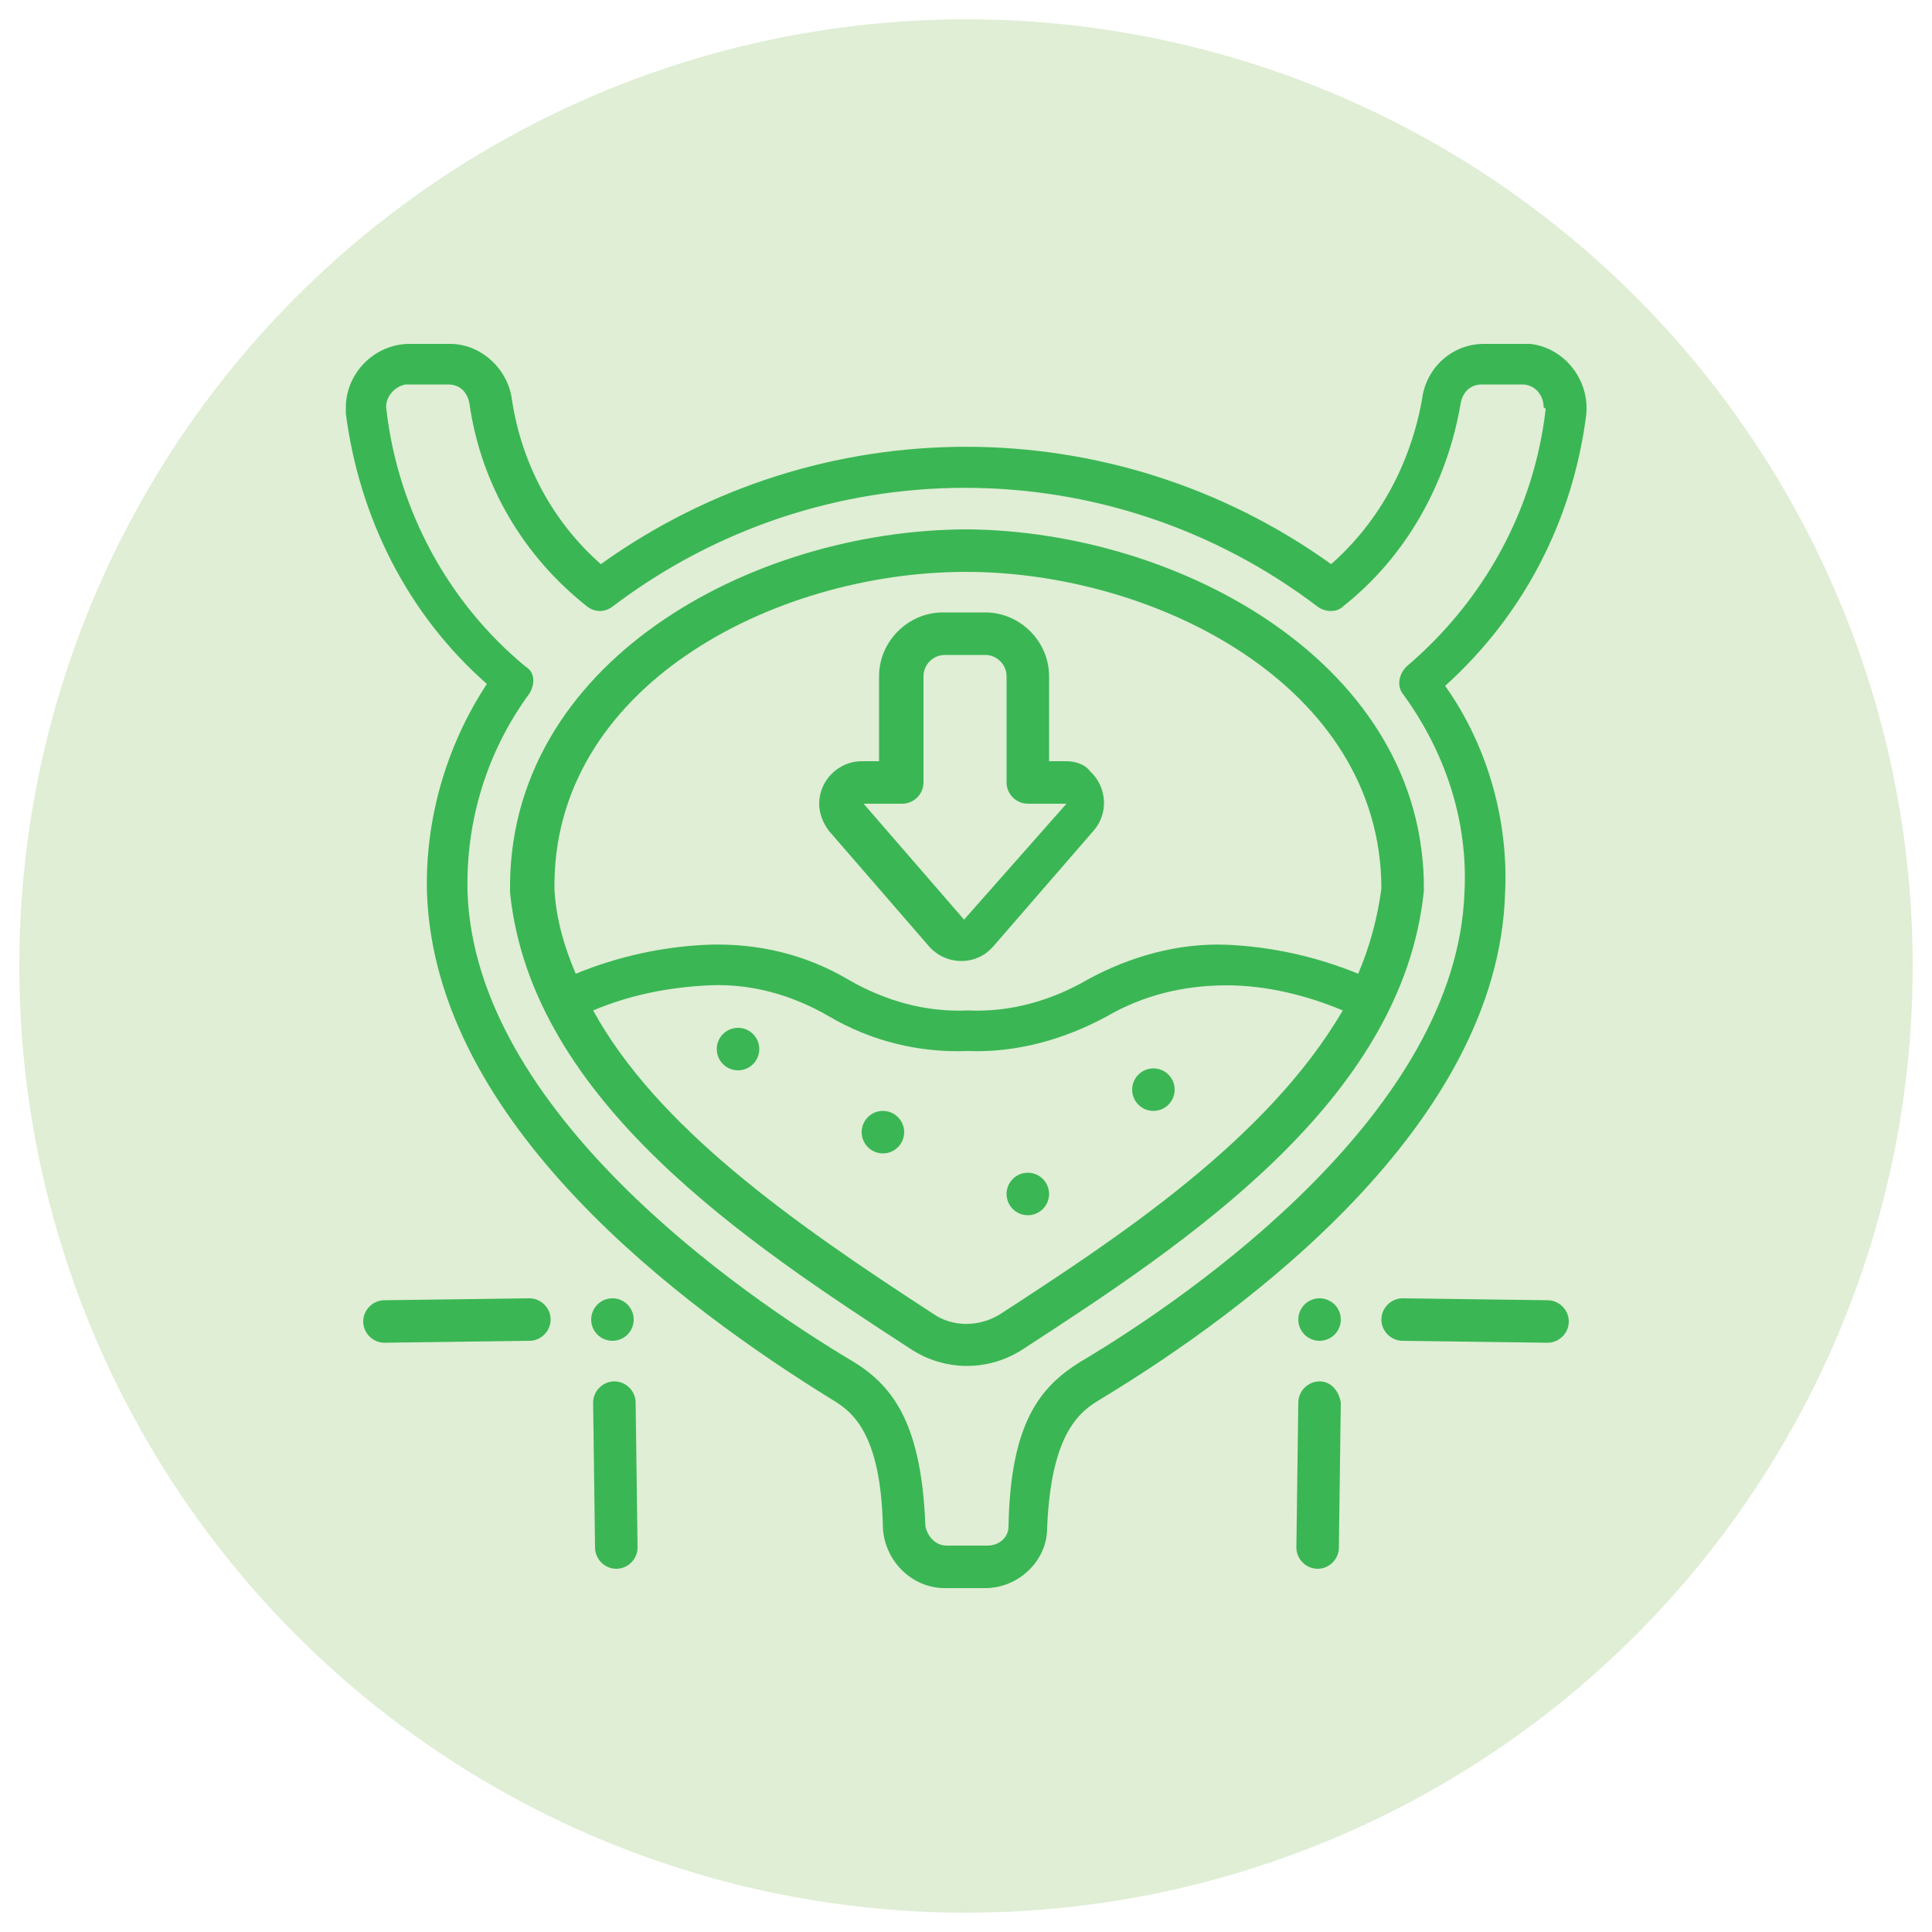
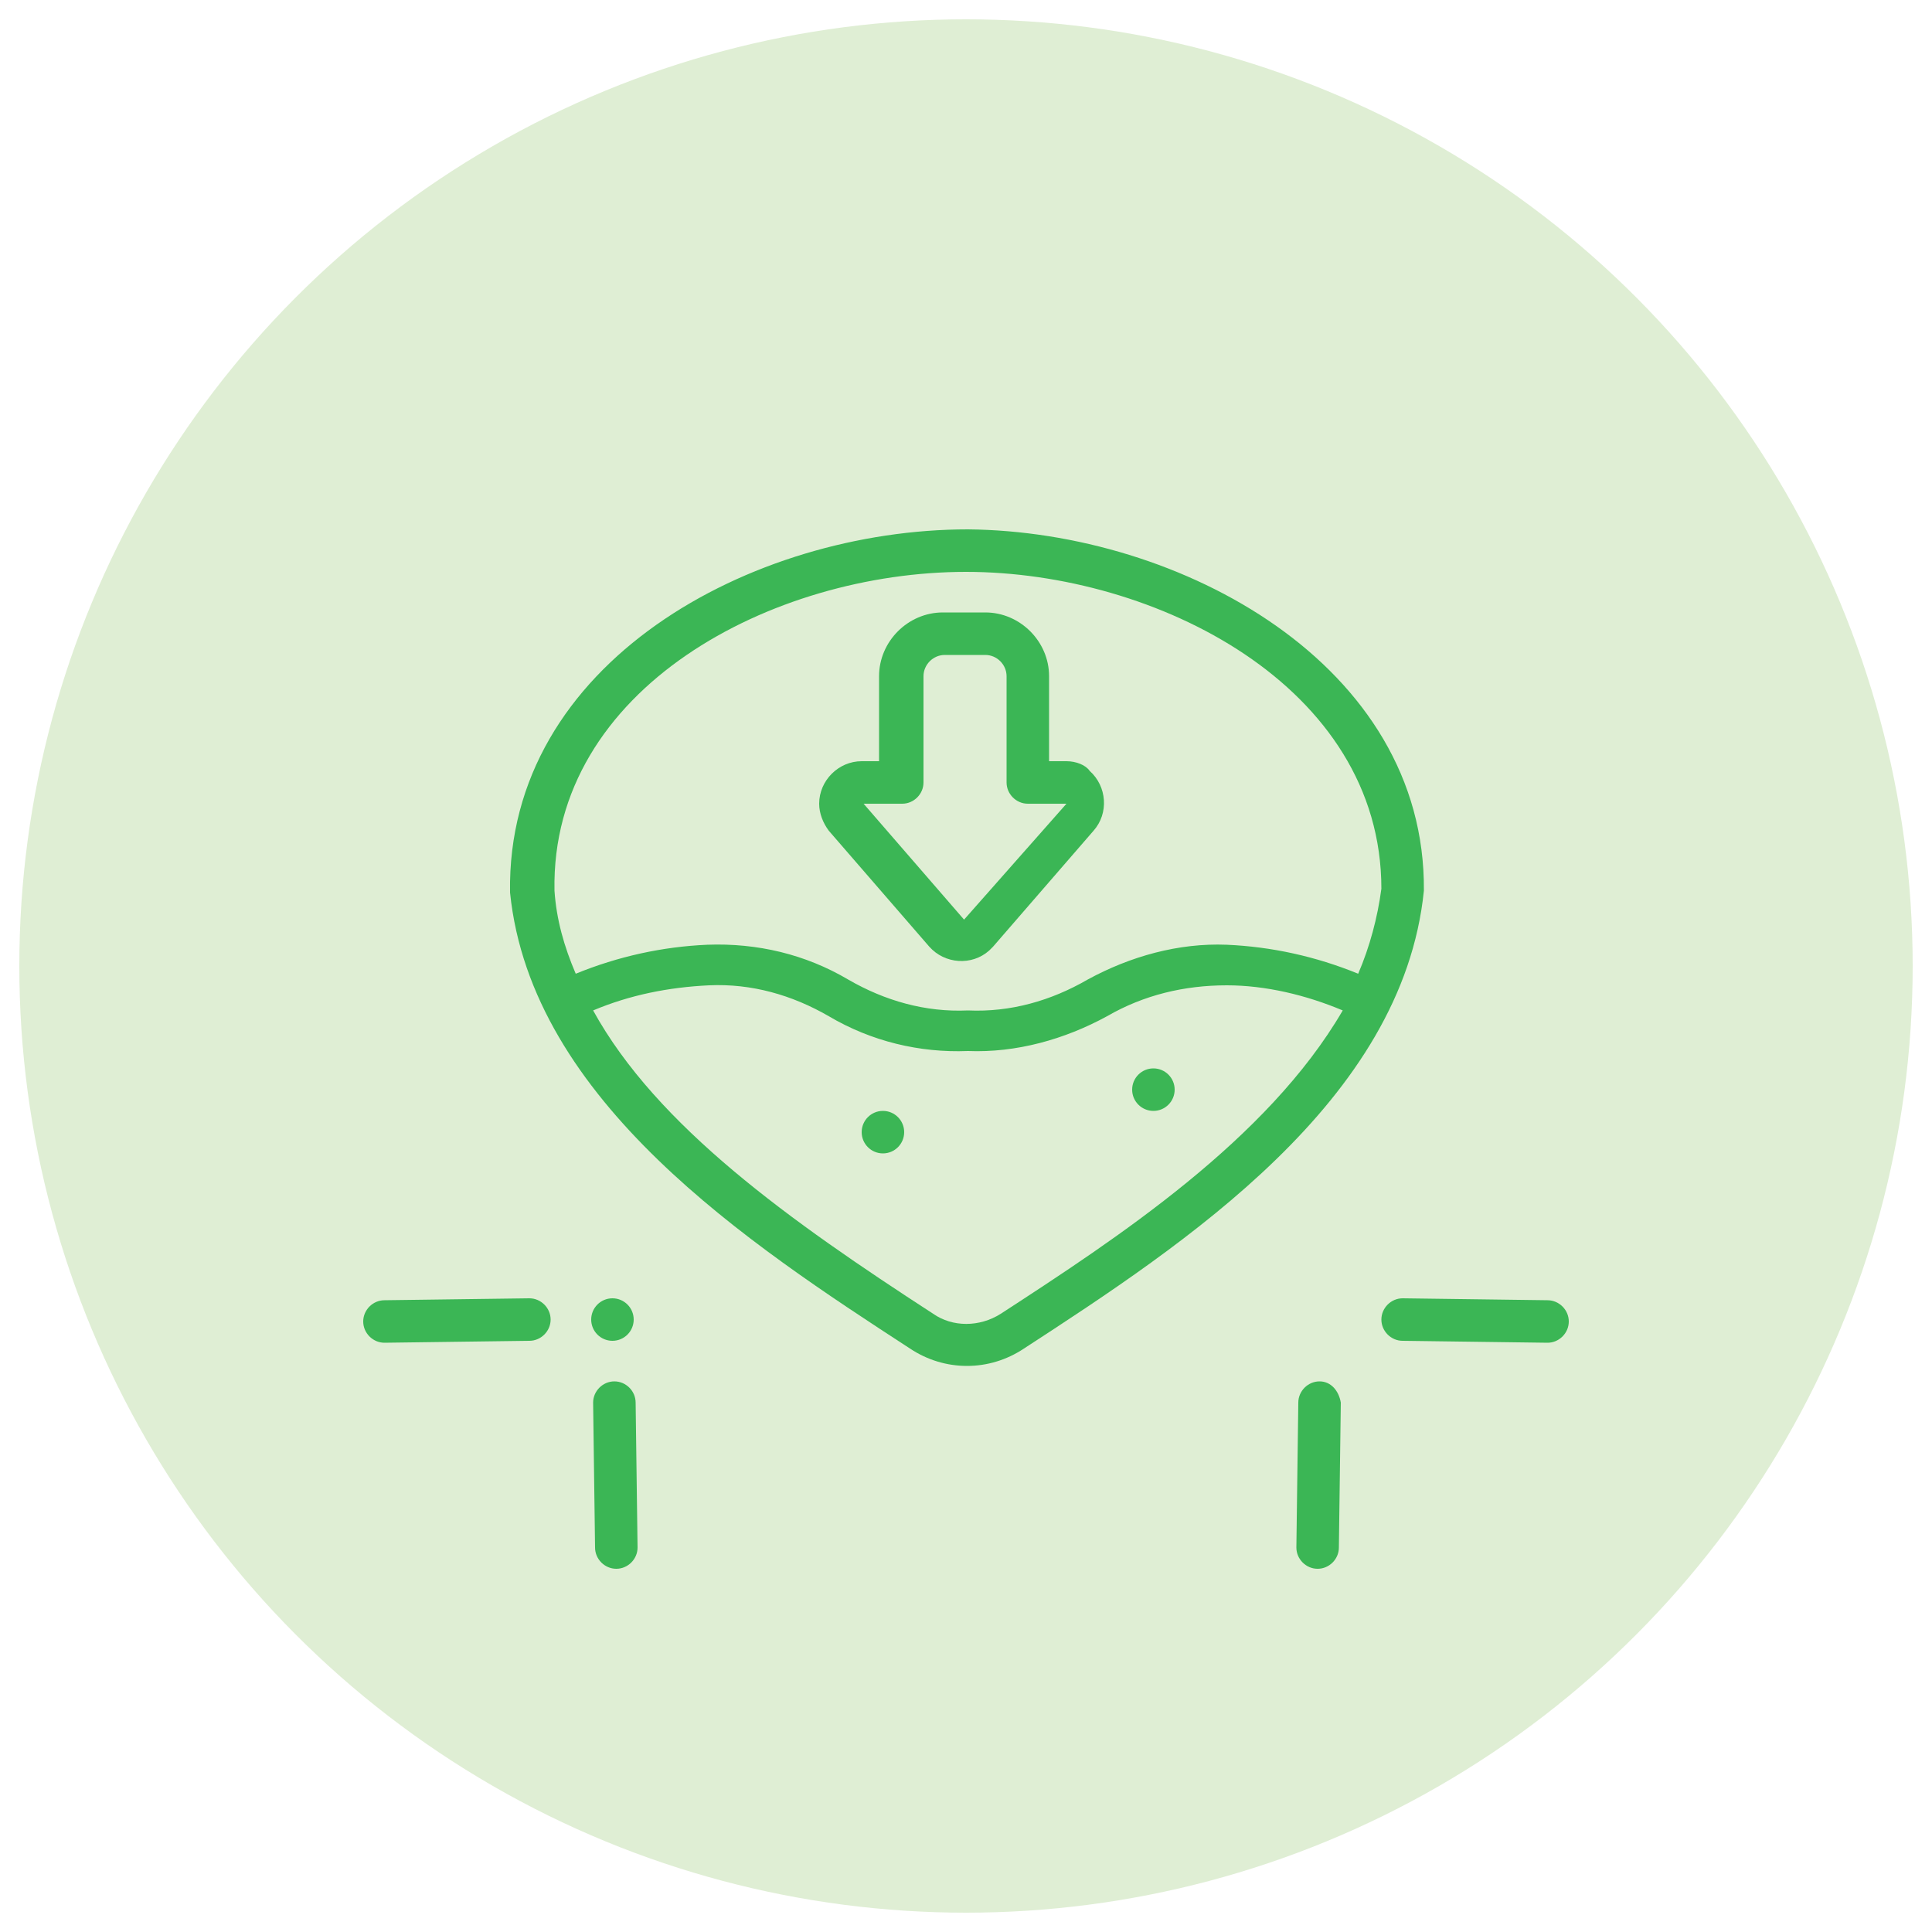
<svg xmlns="http://www.w3.org/2000/svg" xmlns:xlink="http://www.w3.org/1999/xlink" id="Layer_1" x="0px" y="0px" viewBox="0 0 100 100" style="enable-background:new 0 0 100 100;" xml:space="preserve">
  <style type="text/css">	.st0{fill:#DFEED4;}	.st1{fill:#3BB655;}</style>
  <g>
    <defs>
      <rect id="SVGID_1_" x="-1406.8" y="-481.4" width="1902.5" height="442.2" />
    </defs>
    <clipPath id="SVGID_00000102540832201415682510000014016028825934769052_">
      <use xlink:href="#SVGID_1_" style="overflow:visible;" />
    </clipPath>
    <g style="clip-path:url(#SVGID_00000102540832201415682510000014016028825934769052_);">
      <image style="overflow:visible;" width="7954" height="3456" transform="matrix(0.24 0 0 0.24 -1410.196 -708.301)">		</image>
    </g>
  </g>
  <circle class="st0" cx="50" cy="50" r="49" />
  <g>
    <g id="Outline_00000159453493939515842920000016050824549956220567_">
      <g id="Outline-2_00000031908458978970369390000011720881891013732755_">
-         <path class="st1" d="M82.1,21.5c0.2-1.8-1.1-3.5-2.9-3.7c-0.1,0-0.2,0-0.3,0h-2.1c-1.6,0-3,1.2-3.2,2.9C73,24,71.4,27,68.9,29.2    c-11.3-8.1-26.5-8.1-37.8,0C28.6,27,27,24,26.5,20.7c-0.2-1.6-1.6-2.9-3.2-2.9h-2.1c-1.8,0-3.3,1.5-3.3,3.3c0,0.1,0,0.2,0,0.3    c0.7,5.4,3.2,10.4,7.3,14c-2.1,3.2-3.2,7-3.1,10.8C22.5,58.2,35.4,67.7,43,72.4c1,0.6,2.6,1.6,2.7,6.7c0.1,1.7,1.5,3.1,3.2,3.1    h2.1c1.7,0,3.2-1.4,3.2-3.1C54.4,74,56,73,57,72.4c7.6-4.6,20.5-14.2,20.9-26.1c0.2-3.8-0.9-7.7-3.1-10.8    C78.9,31.8,81.4,26.9,82.1,21.5L82.1,21.5z M80,21.2c-0.6,5.2-3.2,9.9-7.2,13.3c-0.4,0.4-0.5,1-0.2,1.4c2.2,3,3.4,6.6,3.2,10.3    c-0.4,11.3-14,20.8-19.9,24.3c-2.1,1.3-3.6,3.2-3.7,8.5c0,0.6-0.5,1-1.1,1h-2.1c-0.6,0-1-0.5-1.1-1c-0.2-5.2-1.6-7.2-3.7-8.5    C38.3,67,24.6,57.5,24.2,46.2c-0.1-3.7,1-7.3,3.2-10.3c0.3-0.5,0.3-1.1-0.2-1.4c-4-3.3-6.6-8.1-7.2-13.3c-0.1-0.6,0.4-1.2,1-1.3    c0,0,0.1,0,0.1,0h2.1c0.6,0,1,0.4,1.1,1c0.6,4.2,2.8,7.9,6.1,10.5c0.4,0.3,0.9,0.3,1.3,0c10.8-8.2,25.7-8.2,36.5,0    c0.4,0.3,1,0.3,1.3,0c3.3-2.6,5.4-6.4,6.1-10.5c0.1-0.6,0.5-1,1.1-1h2.1c0.6,0,1.1,0.5,1.1,1.2C80,21.1,80,21.2,80,21.2z" />
        <circle class="st1" cx="45.7" cy="58.6" r="1.1" />
-         <circle class="st1" cx="53.2" cy="61.8" r="1.1" />
-         <circle class="st1" cx="38.2" cy="54.3" r="1.1" />
        <circle class="st1" cx="59.7" cy="56.4" r="1.1" />
        <path class="st1" d="M50.1,27.4c-11.2,0-23.9,6.9-23.7,18.8C27.5,57,38.8,64.4,47.1,69.8c1.8,1.2,4.1,1.2,5.9,0    c8.3-5.4,19.6-12.8,20.7-23.7C73.8,34.4,61.1,27.5,50.1,27.4z M51.8,68c-1.1,0.7-2.5,0.7-3.5,0c-7.4-4.8-14.3-9.7-17.6-15.7    c1.9-0.8,3.9-1.2,6-1.3c2.2-0.1,4.3,0.5,6.2,1.6c2.2,1.3,4.7,1.9,7.2,1.8c2.5,0.1,5-0.6,7.2-1.8c1.9-1.1,4-1.6,6.2-1.6    c2,0,4.1,0.5,6,1.3C65.6,59,57.8,64.1,51.8,68z M70.3,50.4c-2.2-0.9-4.5-1.4-6.8-1.5c-2.5-0.1-5,0.6-7.2,1.8    c-1.9,1.1-4,1.7-6.2,1.6c-2.2,0.1-4.3-0.5-6.2-1.6c-2.2-1.3-4.7-1.9-7.3-1.8h0c-2.3,0.1-4.6,0.6-6.8,1.5c-0.6-1.4-1-2.8-1.1-4.3    C28.5,35.6,40,29.6,50,29.6c9.8,0,21.5,5.9,21.5,16.4C71.3,47.5,70.9,49,70.3,50.4z" />
        <path class="st1" d="M55.2,39.4h-0.9V35c0-1.8-1.5-3.3-3.3-3.3h-2.2c-1.8,0-3.3,1.5-3.3,3.3v4.4h-0.9c-1.2,0-2.2,1-2.2,2.2    c0,0.5,0.2,1,0.5,1.4l5.2,6c0.8,0.9,2.2,1,3.1,0.2c0.1-0.1,0.1-0.1,0.2-0.2l5.2-6c0.8-0.9,0.7-2.3-0.2-3.1    C56.2,39.6,55.7,39.4,55.2,39.4z M49.9,47.6l-5.2-6h2c0.6,0,1.1-0.5,1.1-1.1V35c0-0.6,0.5-1.1,1.1-1.1H51c0.6,0,1.1,0.5,1.1,1.1    v5.5c0,0.6,0.5,1.1,1.1,1.1l2,0L49.9,47.6z" />
-         <circle class="st1" cx="68.3" cy="68.3" r="1.1" />
        <path class="st1" d="M72.6,67.2L72.6,67.2c-0.6,0-1.1,0.5-1.1,1.1c0,0.6,0.5,1.1,1.1,1.1l7.5,0.1h0c0.6,0,1.1-0.5,1.1-1.1    c0-0.6-0.5-1.1-1.1-1.1L72.6,67.2z" />
        <path class="st1" d="M68.3,71.5c-0.6,0-1.1,0.5-1.1,1.1l-0.1,7.5c0,0.6,0.5,1.1,1.1,1.1c0,0,0,0,0,0h0c0.6,0,1.1-0.5,1.1-1.1    l0.1-7.5C69.3,72,68.9,71.5,68.3,71.5L68.3,71.5z" />
        <circle class="st1" cx="31.7" cy="68.3" r="1.1" />
        <path class="st1" d="M27.4,67.2l-7.5,0.1c-0.6,0-1.1,0.5-1.1,1.1c0,0.6,0.5,1.1,1.1,1.1h0l7.5-0.1c0.6,0,1.1-0.5,1.1-1.1    C28.5,67.7,28,67.2,27.4,67.2L27.4,67.2z" />
        <path class="st1" d="M30.8,80.1c0,0.6,0.5,1.1,1.1,1.1h0c0.6,0,1.1-0.5,1.1-1.1c0,0,0,0,0,0l-0.1-7.5c0-0.6-0.5-1.1-1.1-1.1h0    c-0.6,0-1.1,0.5-1.1,1.1L30.8,80.1z" />
      </g>
    </g>
  </g>
</svg>